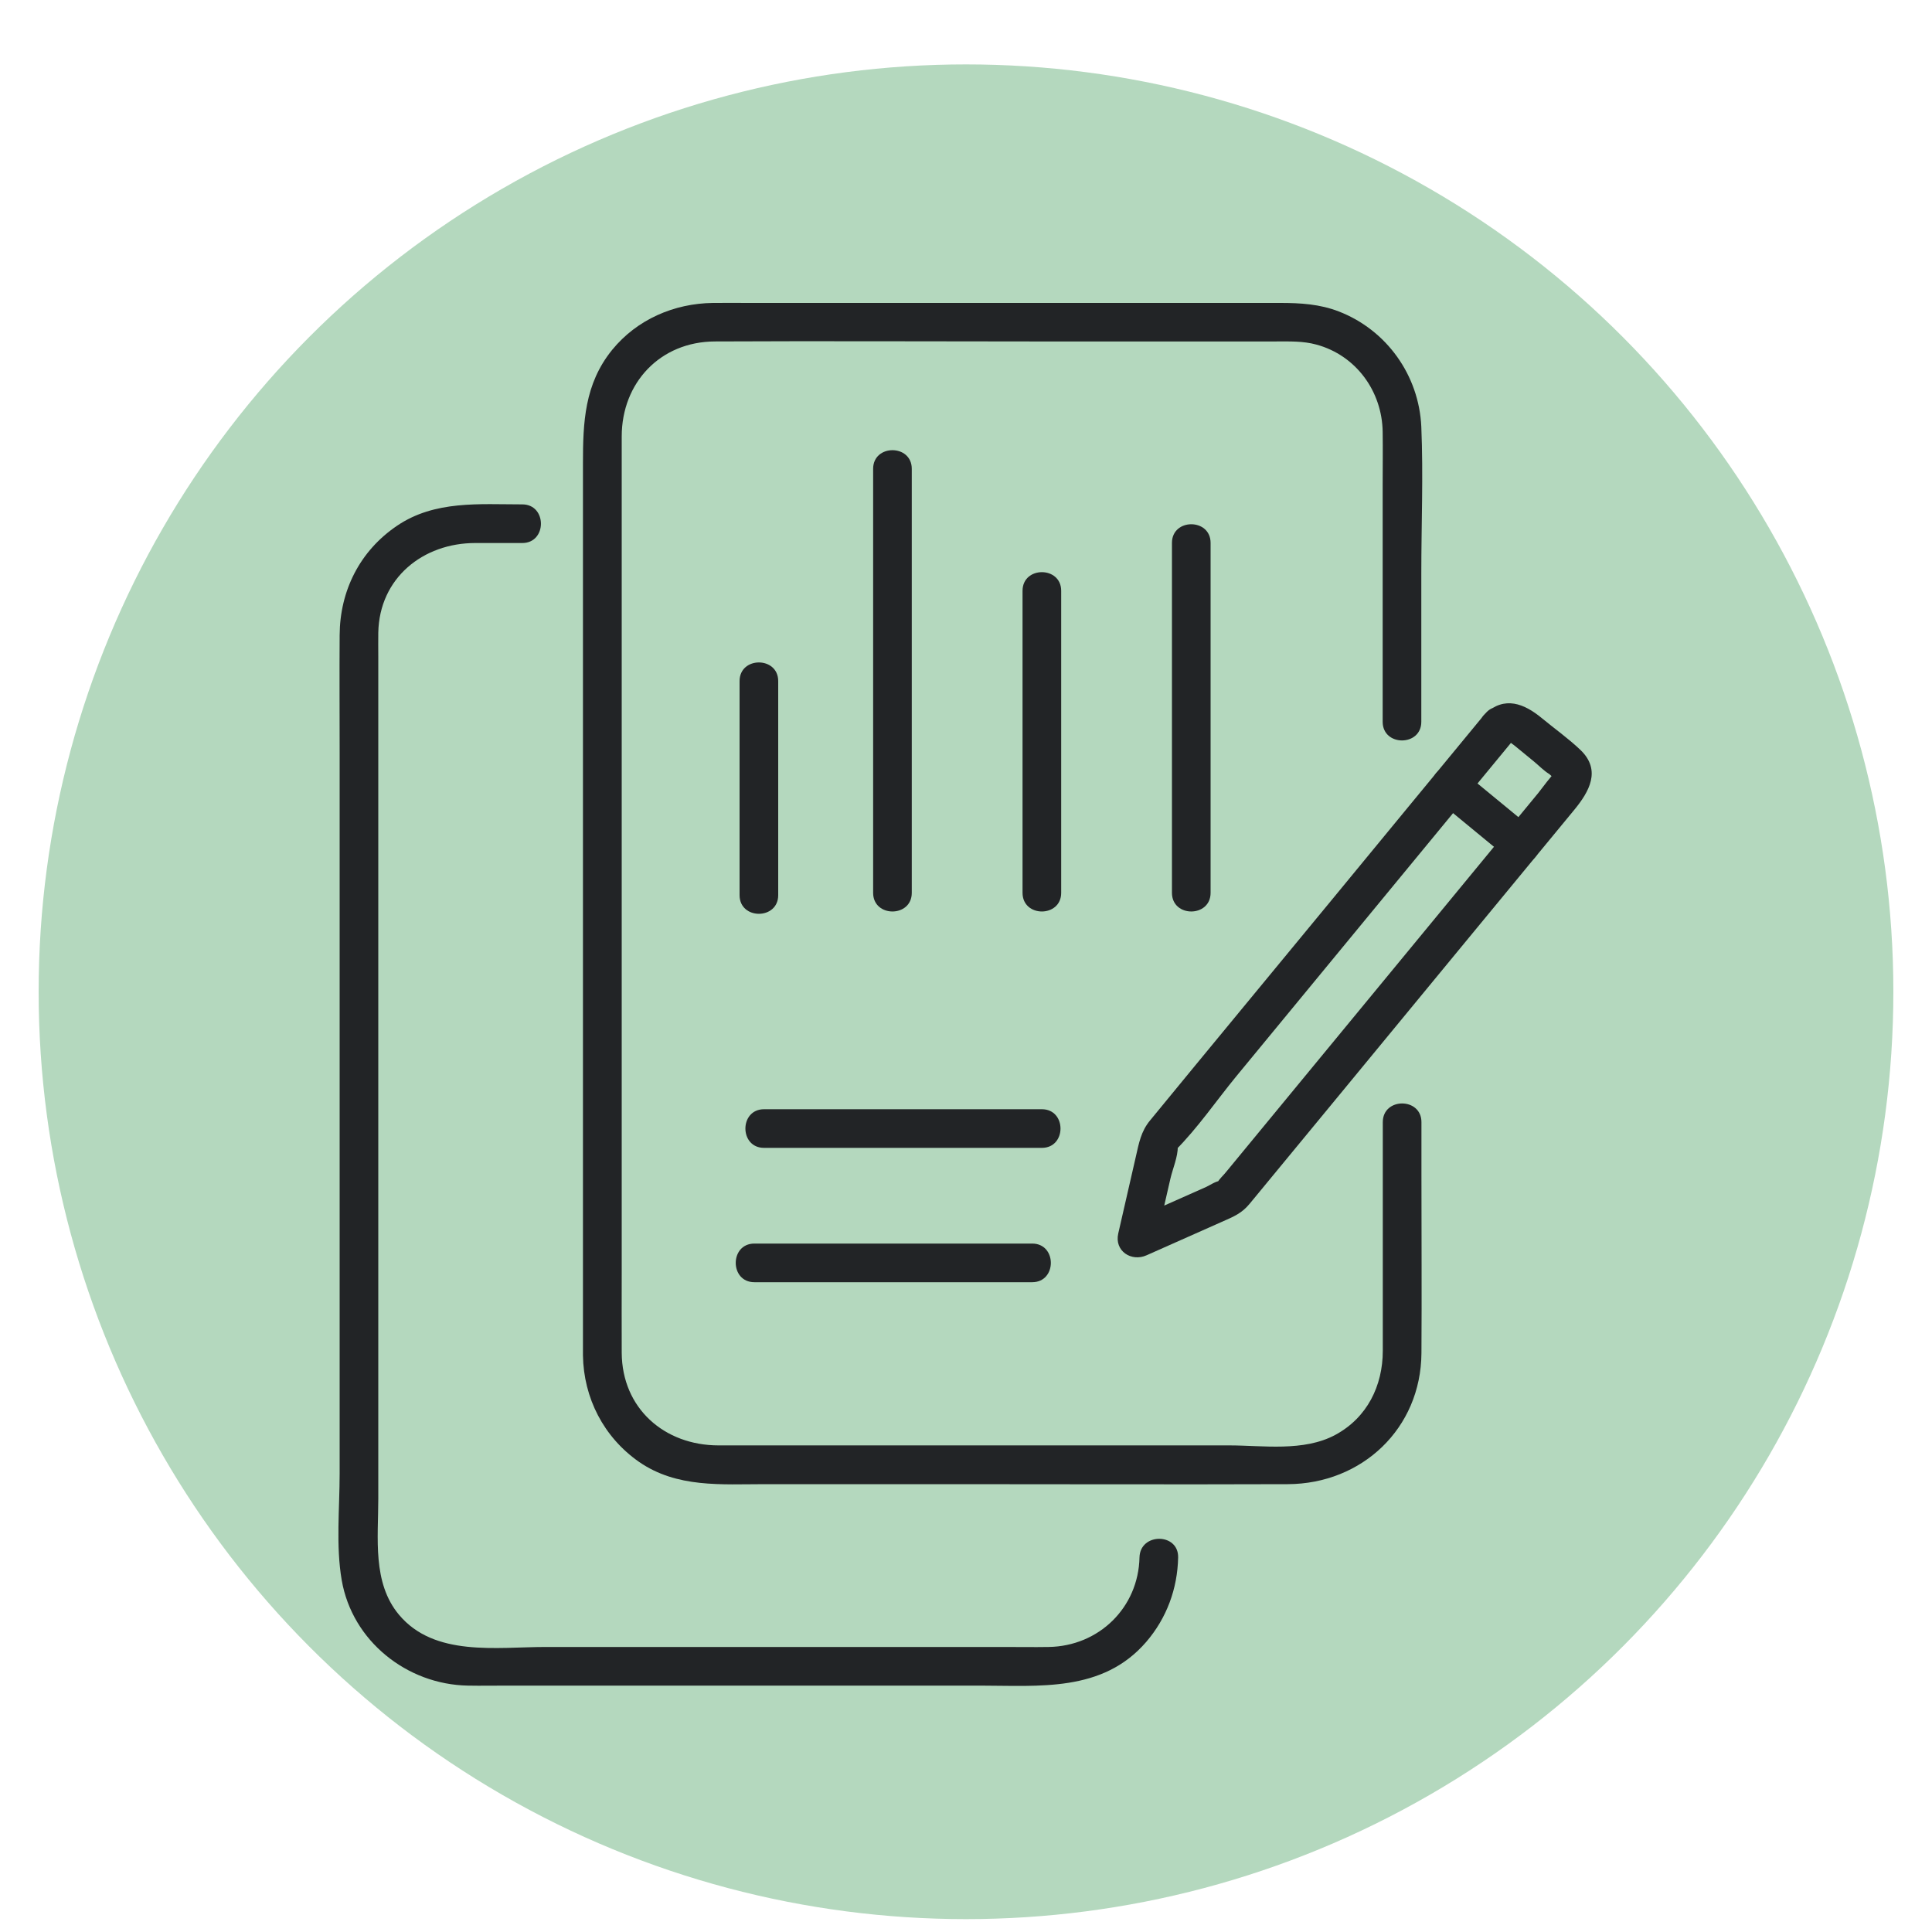
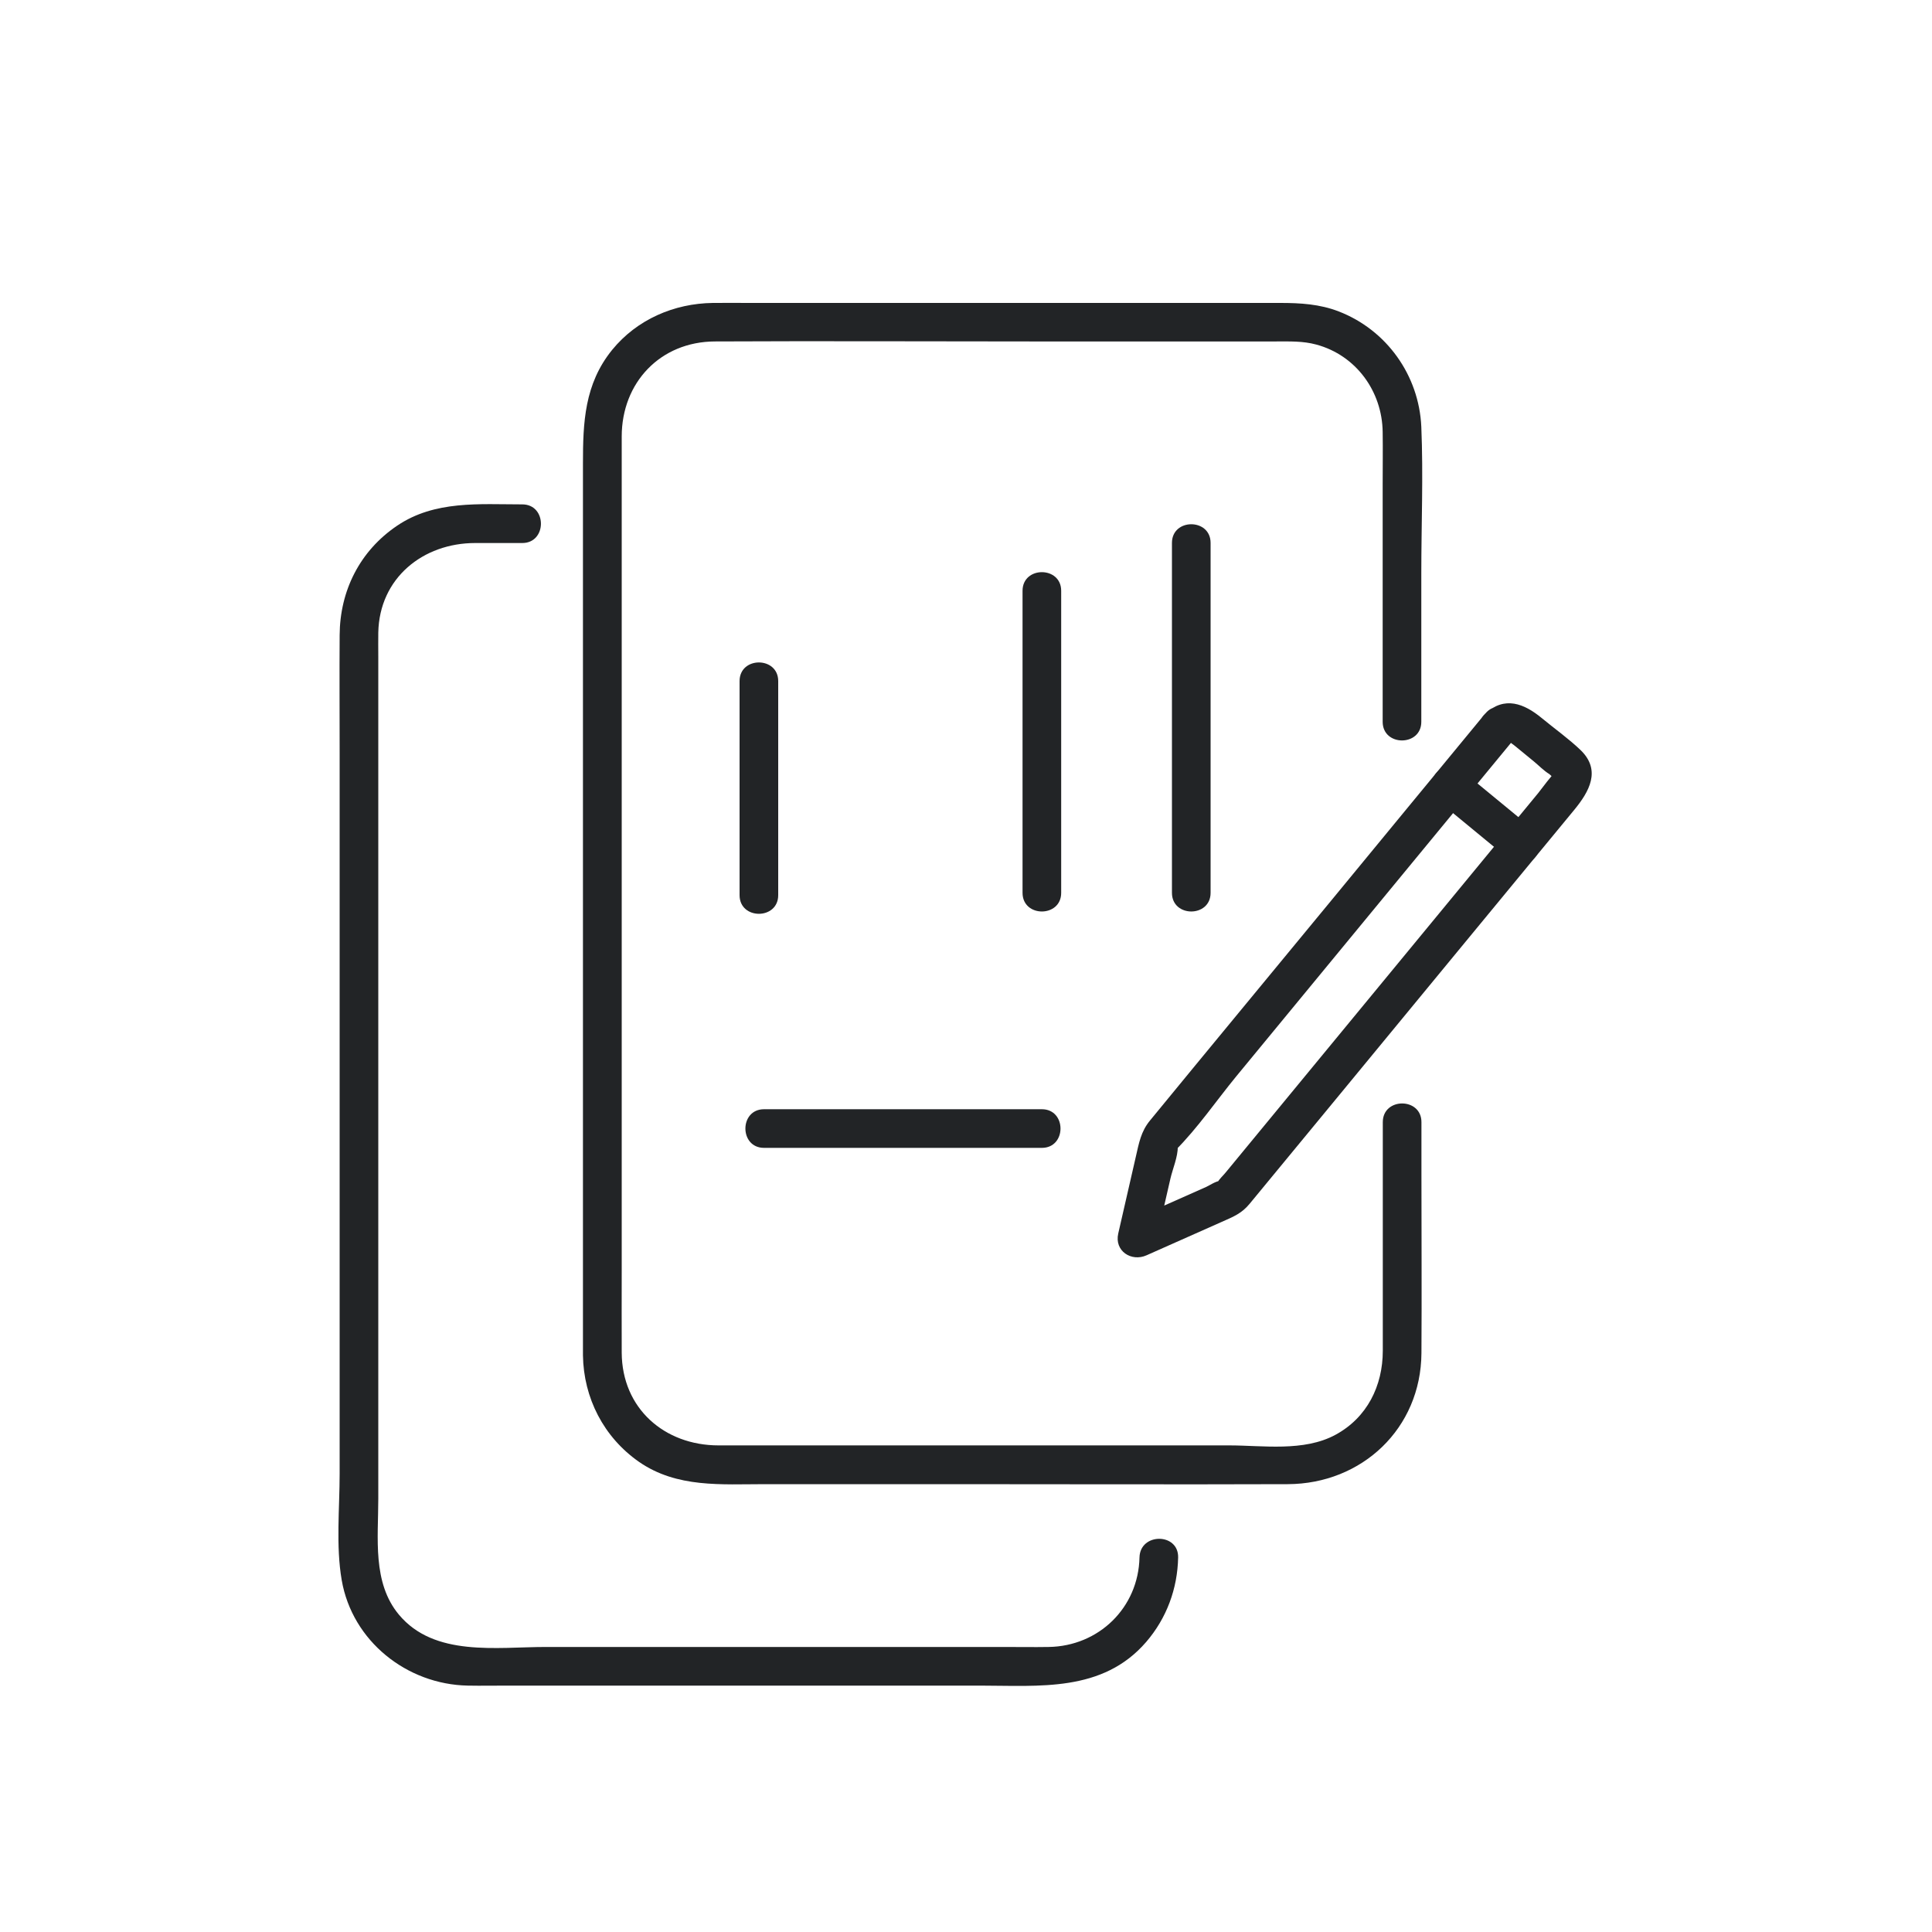
<svg xmlns="http://www.w3.org/2000/svg" id="Layer_1" viewBox="0 0 150 150">
  <defs>
    <style>      .cls-1 {        fill: #b4d8be;      }      .cls-2 {        fill: #222426;      }    </style>
  </defs>
-   <circle class="cls-1" cx="75" cy="77" r="72" />
  <g>
    <path class="cls-2" d="M60.42,69.5v-16.62c0-1.93-3-1.93-3,0v16.62c0,1.93,3,1.93,3,0h0Z" />
-     <path class="cls-2" d="M70.79,69.32v-32.92c0-1.93-3-1.93-3,0v32.92c0,1.93,3,1.93,3,0h0Z" />
-     <path class="cls-2" d="M82.39,69.32v-23.45c0-1.93-3-1.93-3,0v23.45c0,1.93,3,1.93,3,0h0Z" />
+     <path class="cls-2" d="M82.39,69.32v-23.45c0-1.93-3-1.93-3,0v23.45c0,1.93,3,1.93,3,0h0" />
    <path class="cls-2" d="M93.99,69.32v-27.17c0-1.93-3-1.93-3,0v27.17c0,1.93,3,1.93,3,0h0Z" />
    <path class="cls-2" d="M59.32,89.12c6.29,0,12.57,0,18.86,0h2.71c1.93,0,1.93-3,0-3-6.29,0-12.57,0-18.86,0h-2.71c-1.93,0-1.93,3,0,3h0Z" />
-     <path class="cls-2" d="M58.57,99.55c6.29,0,12.57,0,18.86,0h2.71c1.93,0,1.93-3,0-3-6.29,0-12.57,0-18.86,0h-2.71c-1.93,0-1.93,3,0,3h0Z" />
    <path class="cls-2" d="M115.32,55.39c-3.97,4.82-7.94,9.63-11.9,14.45-4.71,5.72-9.43,11.42-14.13,17.15-.71.86-.86,1.75-1.11,2.84l-1.36,5.94c-.31,1.36,1.02,2.22,2.2,1.69l5.85-2.6c.91-.4,1.55-.66,2.16-1.41l7.09-8.6c6.04-7.33,12.07-14.66,18.11-21.98,1.14-1.39,2.12-3.06.48-4.64-.93-.89-2.02-1.66-3.01-2.48-1.37-1.13-2.88-1.73-4.38-.35s.71,3.43,2.12,2.12c-.45.42-.57-.43-.29,0,.1.15.36.29.49.41l1.44,1.18c.39.32.78.73,1.21.99.03.02.28.27.32.26.09-.03.27-.4.18-.44s-1.28,1.55-1.37,1.66l-7.65,9.29-16.6,20.15c-.2.25-.5.51-.65.79-.13.24.34-.14.16-.12-.33.04-.76.34-1.05.47-2.04.91-4.08,1.81-6.12,2.72l2.2,1.69,1.16-5.06c.17-.74.59-1.72.57-2.48-.02-.47-.66.76-.19.29,1.73-1.73,3.18-3.86,4.73-5.75,5.67-6.88,11.34-13.77,17.01-20.65,1.48-1.8,2.97-3.6,4.45-5.4,1.22-1.48-.89-3.61-2.12-2.12Z" />
    <path class="cls-2" d="M111.55,62.09c1.6,1.32,3.2,2.64,4.8,3.95l.68.56c.32.26.64.44,1.06.44.37,0,.81-.16,1.06-.44.51-.55.65-1.59,0-2.12-1.6-1.32-3.2-2.64-4.8-3.95l-.68-.56c-.32-.26-.64-.44-1.06-.44-.37,0-.81.16-1.06.44-.51.55-.65,1.59,0,2.12h0Z" />
    <path class="cls-2" d="M107.36,87.1v12.03c0,1.91,0,3.83,0,5.74,0,2.73-1.22,5.2-3.68,6.53s-5.65.82-8.23.82h-39.66c-4.2,0-7.5-2.87-7.52-7.2-.01-2.11,0-4.23,0-6.34v-57.78c0-2.34,0-4.67,0-7.01,0-4.18,2.99-7.36,7.23-7.38,8.18-.04,16.37,0,24.55,0h19.01c1.06,0,2.1-.04,3.13.24,3.09.83,5.12,3.63,5.16,6.79.02,1.38,0,2.75,0,4.13v18.37c0,1.93,3,1.93,3,0v-11.53c0-3.78.16-7.6,0-11.38-.18-3.99-2.69-7.51-6.41-8.95-1.47-.57-2.98-.66-4.53-.66h-41.16c-.97,0-1.93-.01-2.9,0-3.02.04-5.89,1.28-7.82,3.64-2.16,2.66-2.27,5.65-2.27,8.84v67.53c0,.57,0,1.13,0,1.7.05,3.31,1.61,6.35,4.34,8.26,2.95,2.05,6.41,1.74,9.79,1.74h14.33c8.75,0,17.51.03,26.26,0,5.77-.02,10.34-4.33,10.38-10.17.03-4.62,0-9.23,0-13.85v-4.09c0-1.93-3-1.93-3,0h0Z" />
    <path class="cls-2" d="M88.47,120.91c-.08,3.91-3.16,6.9-7.05,6.96-1.16.02-2.33,0-3.49,0h-35.54c-3.83,0-8.67.79-11.42-2.51-2.07-2.48-1.6-5.96-1.6-8.98V50.94c0-.61-.01-1.22,0-1.82.08-4.24,3.47-6.96,7.53-6.96h3.65c1.93,0,1.93-3,0-3-3.34,0-6.79-.32-9.71,1.65s-4.45,5.07-4.47,8.5c-.02,3.06,0,6.11,0,9.17v55.93c0,2.69-.3,5.6.16,8.27.82,4.74,5.06,8.1,9.79,8.19,1.03.02,2.06,0,3.1,0h36.63c4.62,0,9.55.54,12.94-3.39,1.59-1.85,2.43-4.13,2.48-6.56.04-1.93-2.96-1.93-3,0h0Z" />
  </g>
</svg>